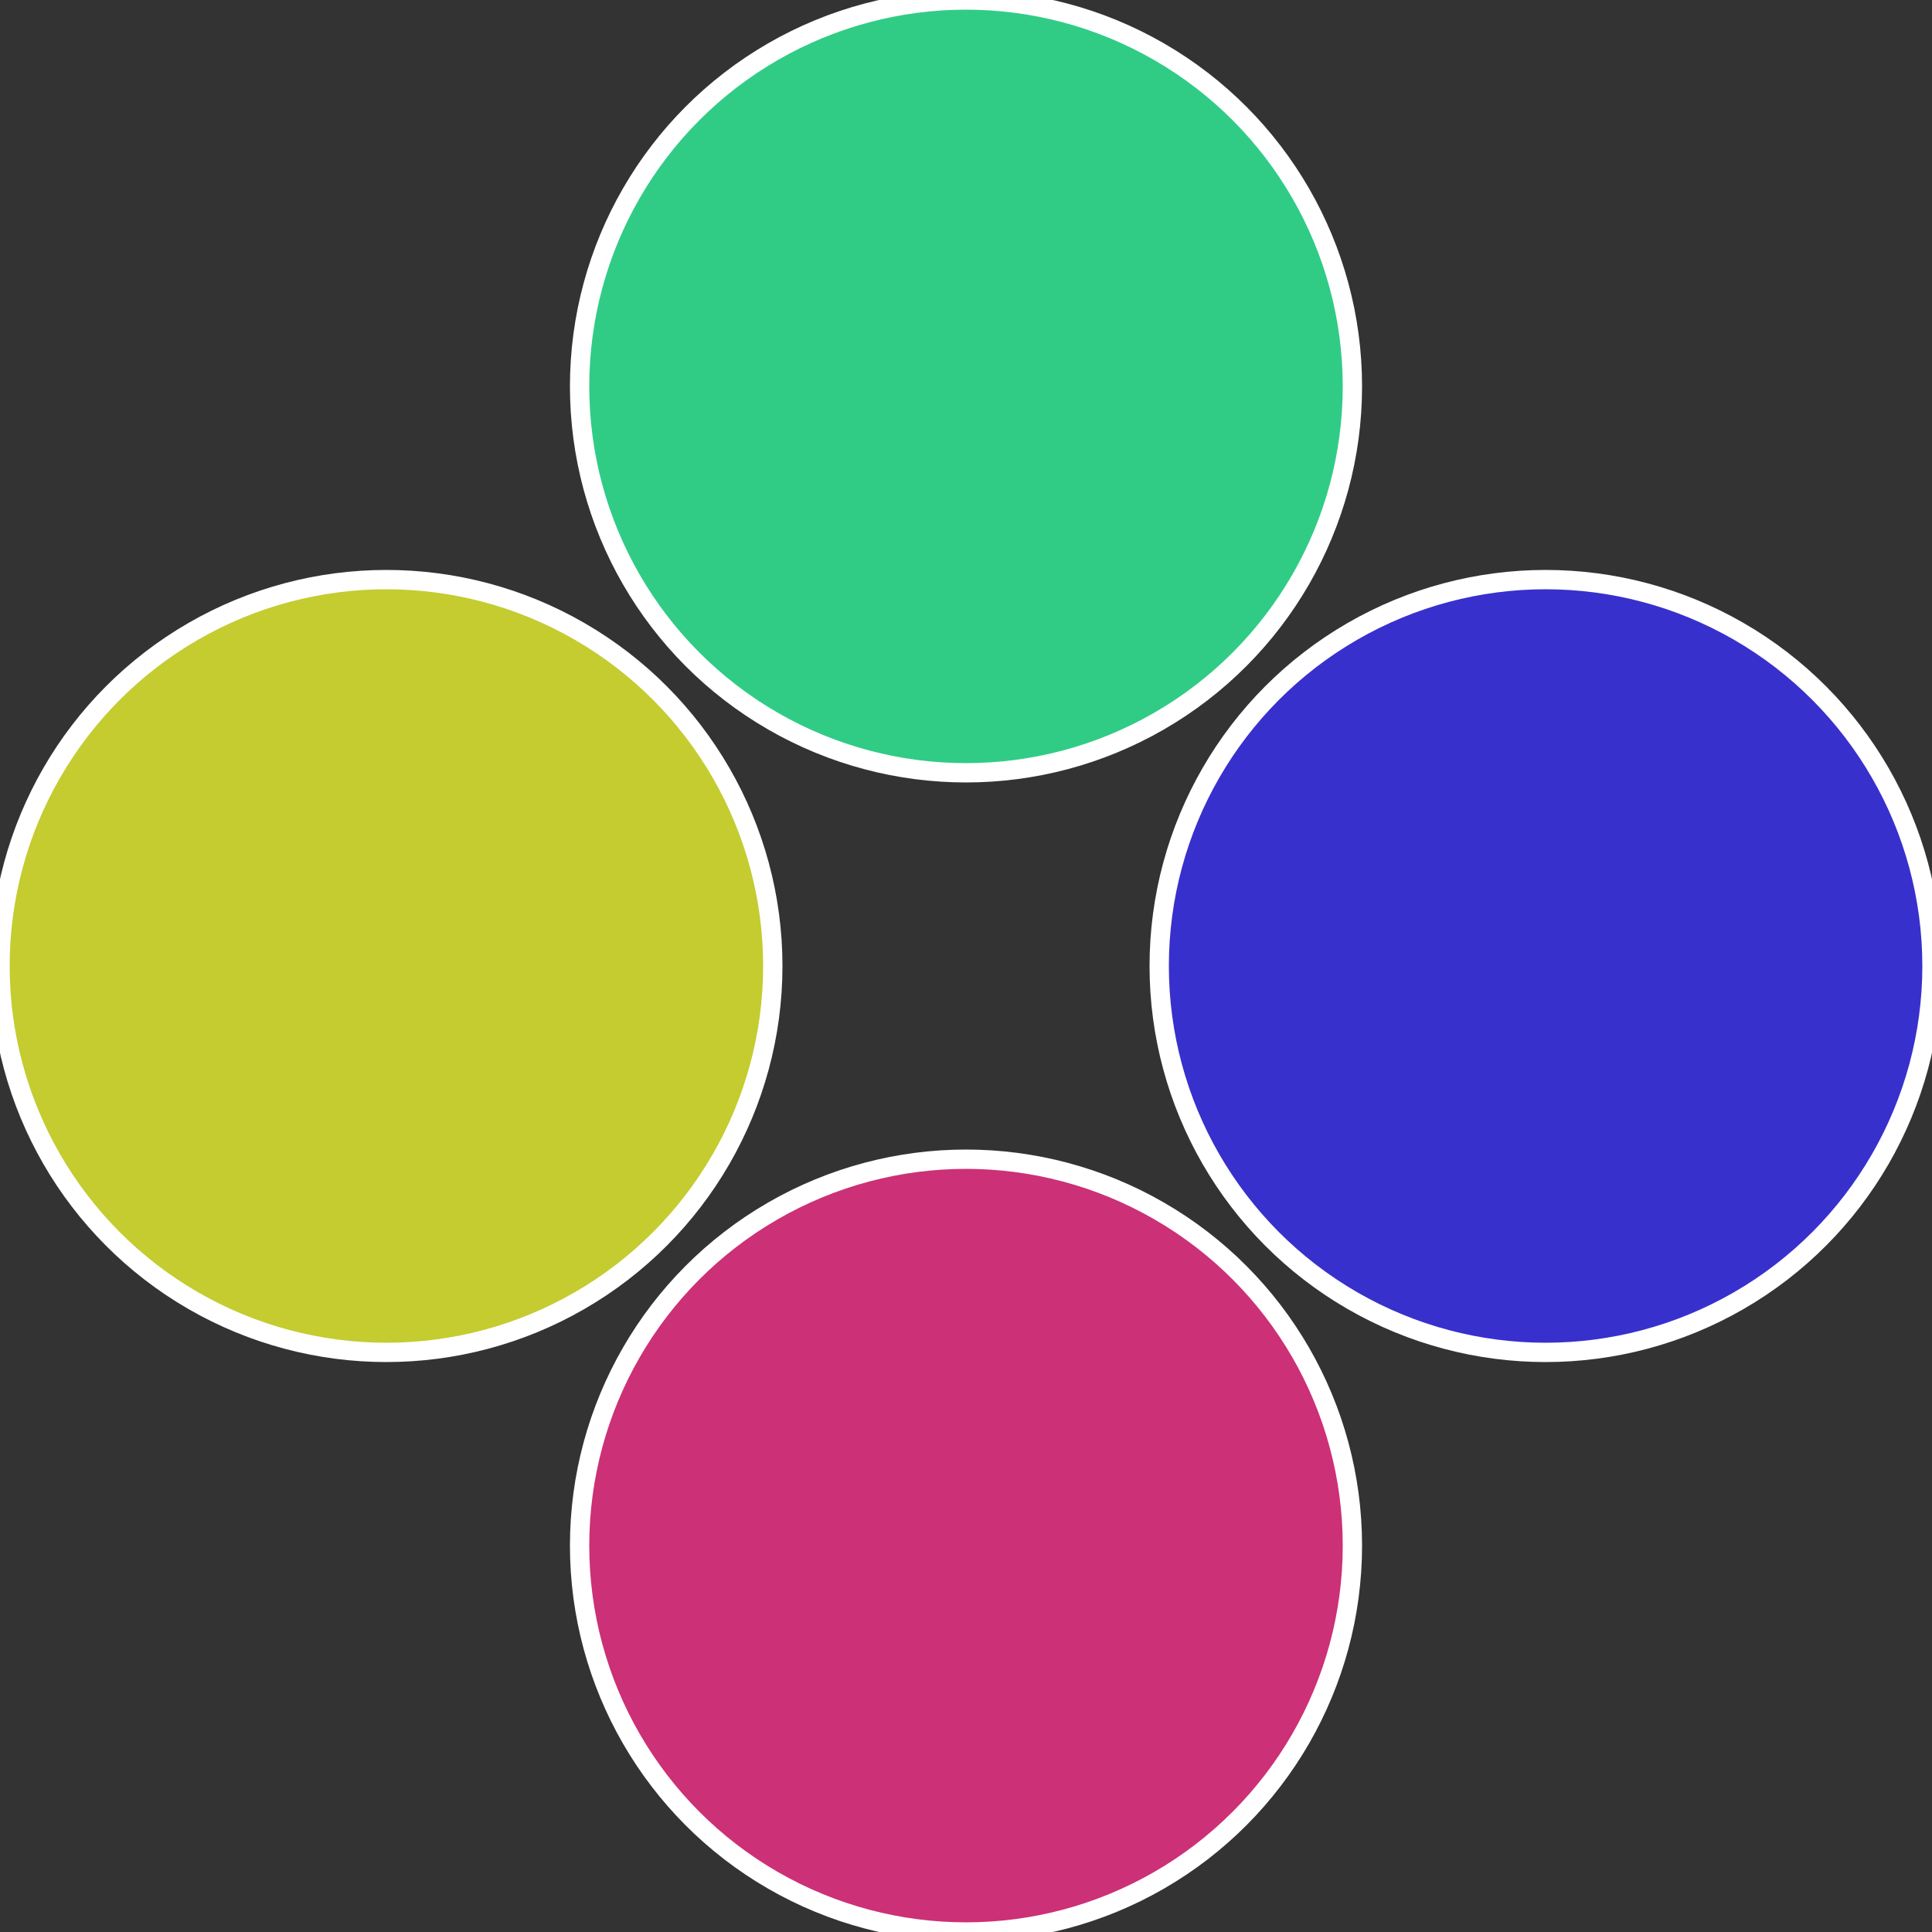
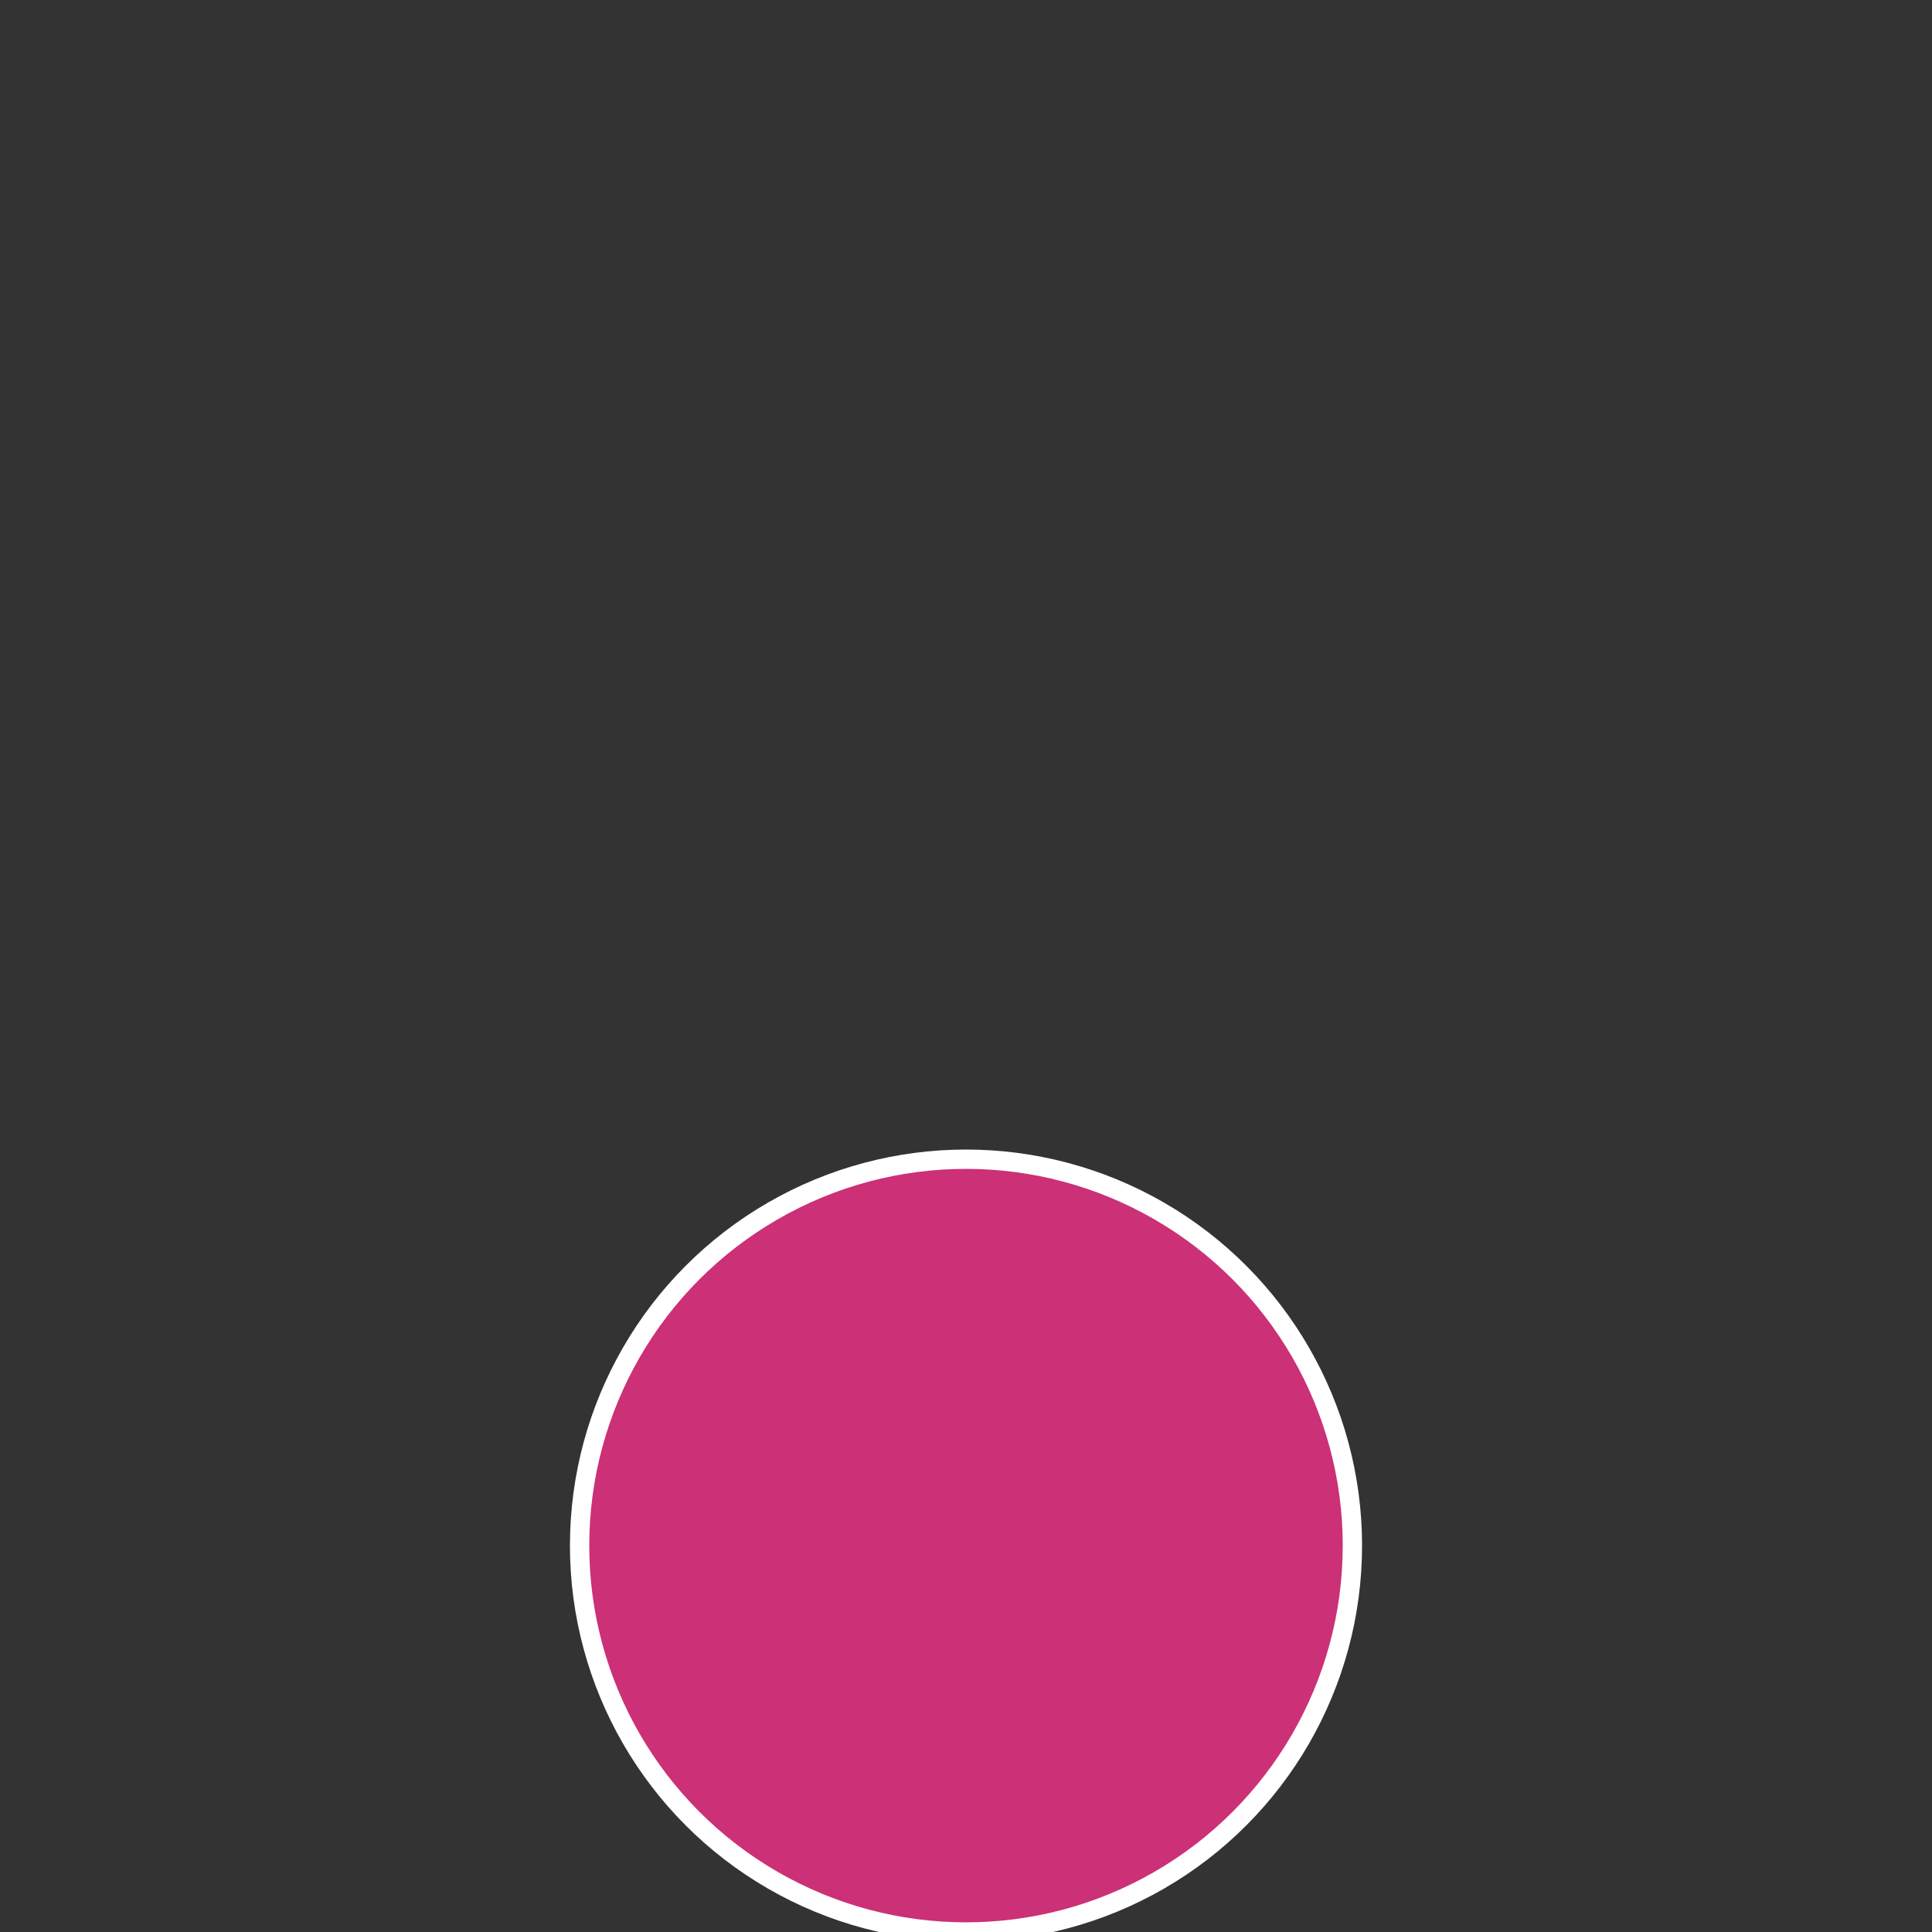
<svg xmlns="http://www.w3.org/2000/svg" width="500" height="500" viewBox="-1 -1 2 2">
  <rect x="-1" y="-1" width="2" height="2" fill="#333333" stroke="none" />
-   <circle cx="0.6" cy="0" r="0.4" fill="#3830cc" stroke="#fff" stroke-width="1%" />
  <circle cx="3.6739403974421E-17" cy="0.6" r="0.4" fill="#cc3076" stroke="#fff" stroke-width="1%" />
-   <circle cx="-0.6" cy="7.3478807948841E-17" r="0.4" fill="#c4cc30" stroke="#fff" stroke-width="1%" />
-   <circle cx="-1.1021821192326E-16" cy="-0.6" r="0.4" fill="#30cc86" stroke="#fff" stroke-width="1%" />
</svg>